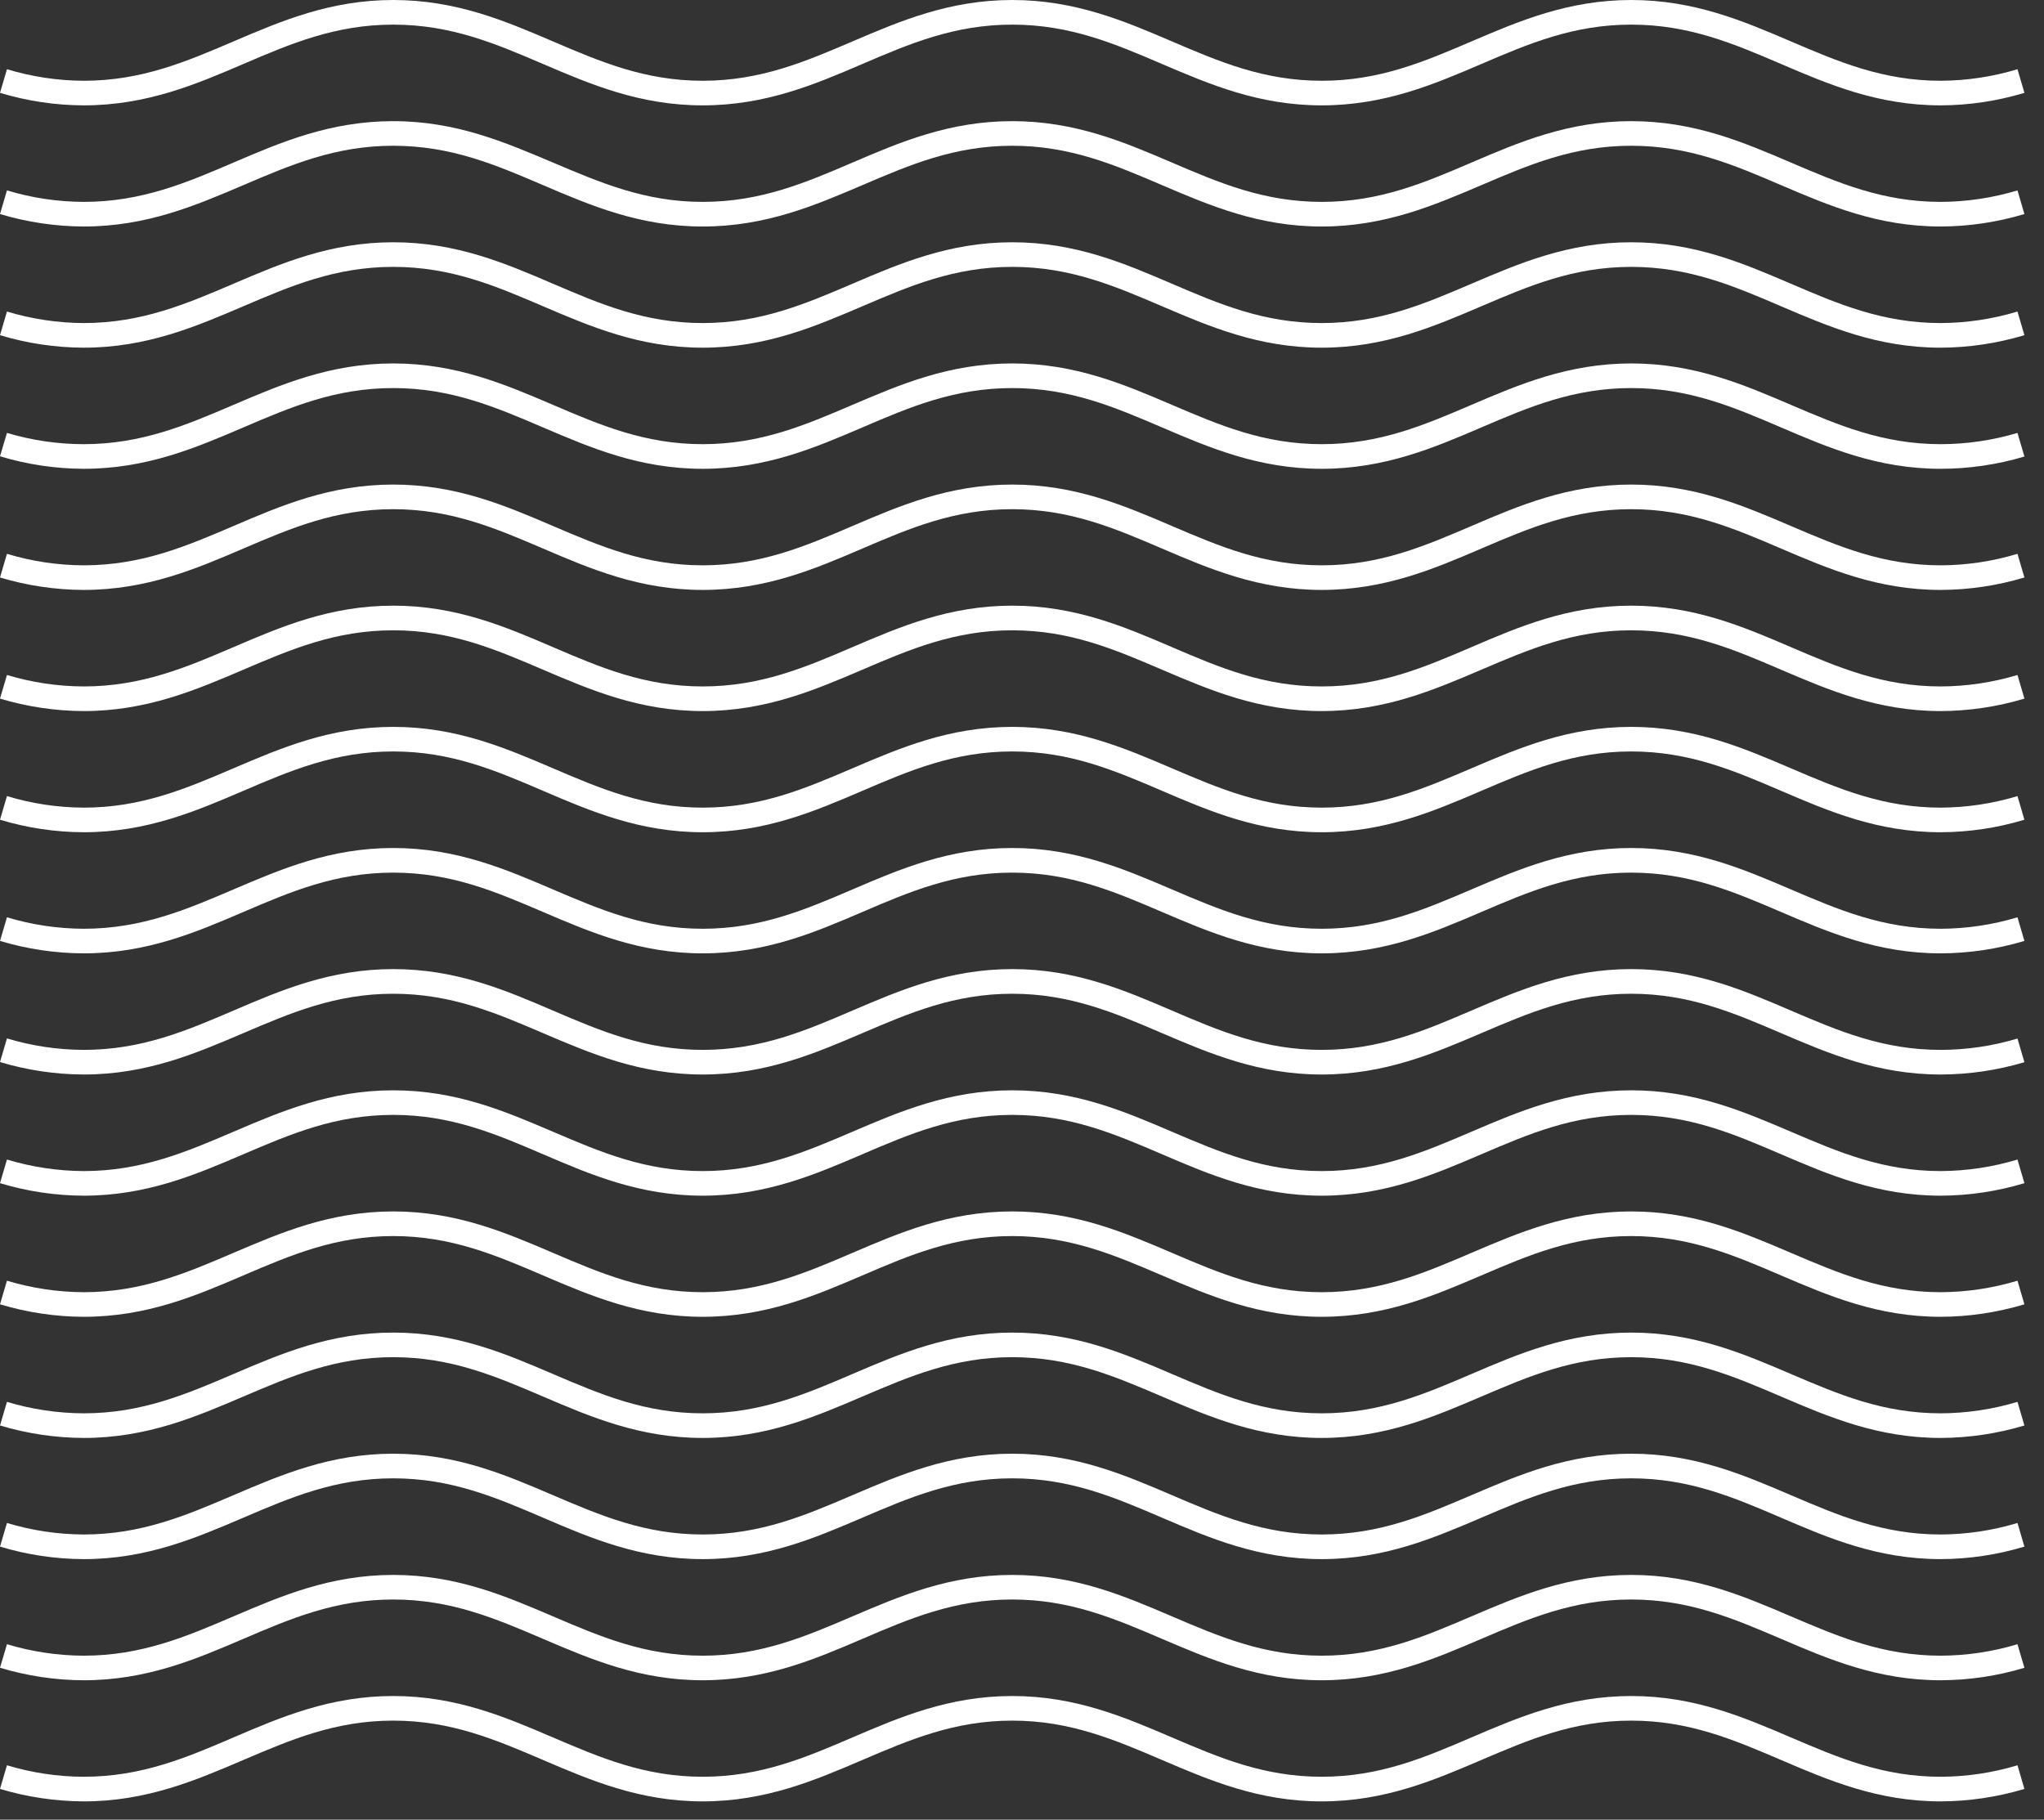
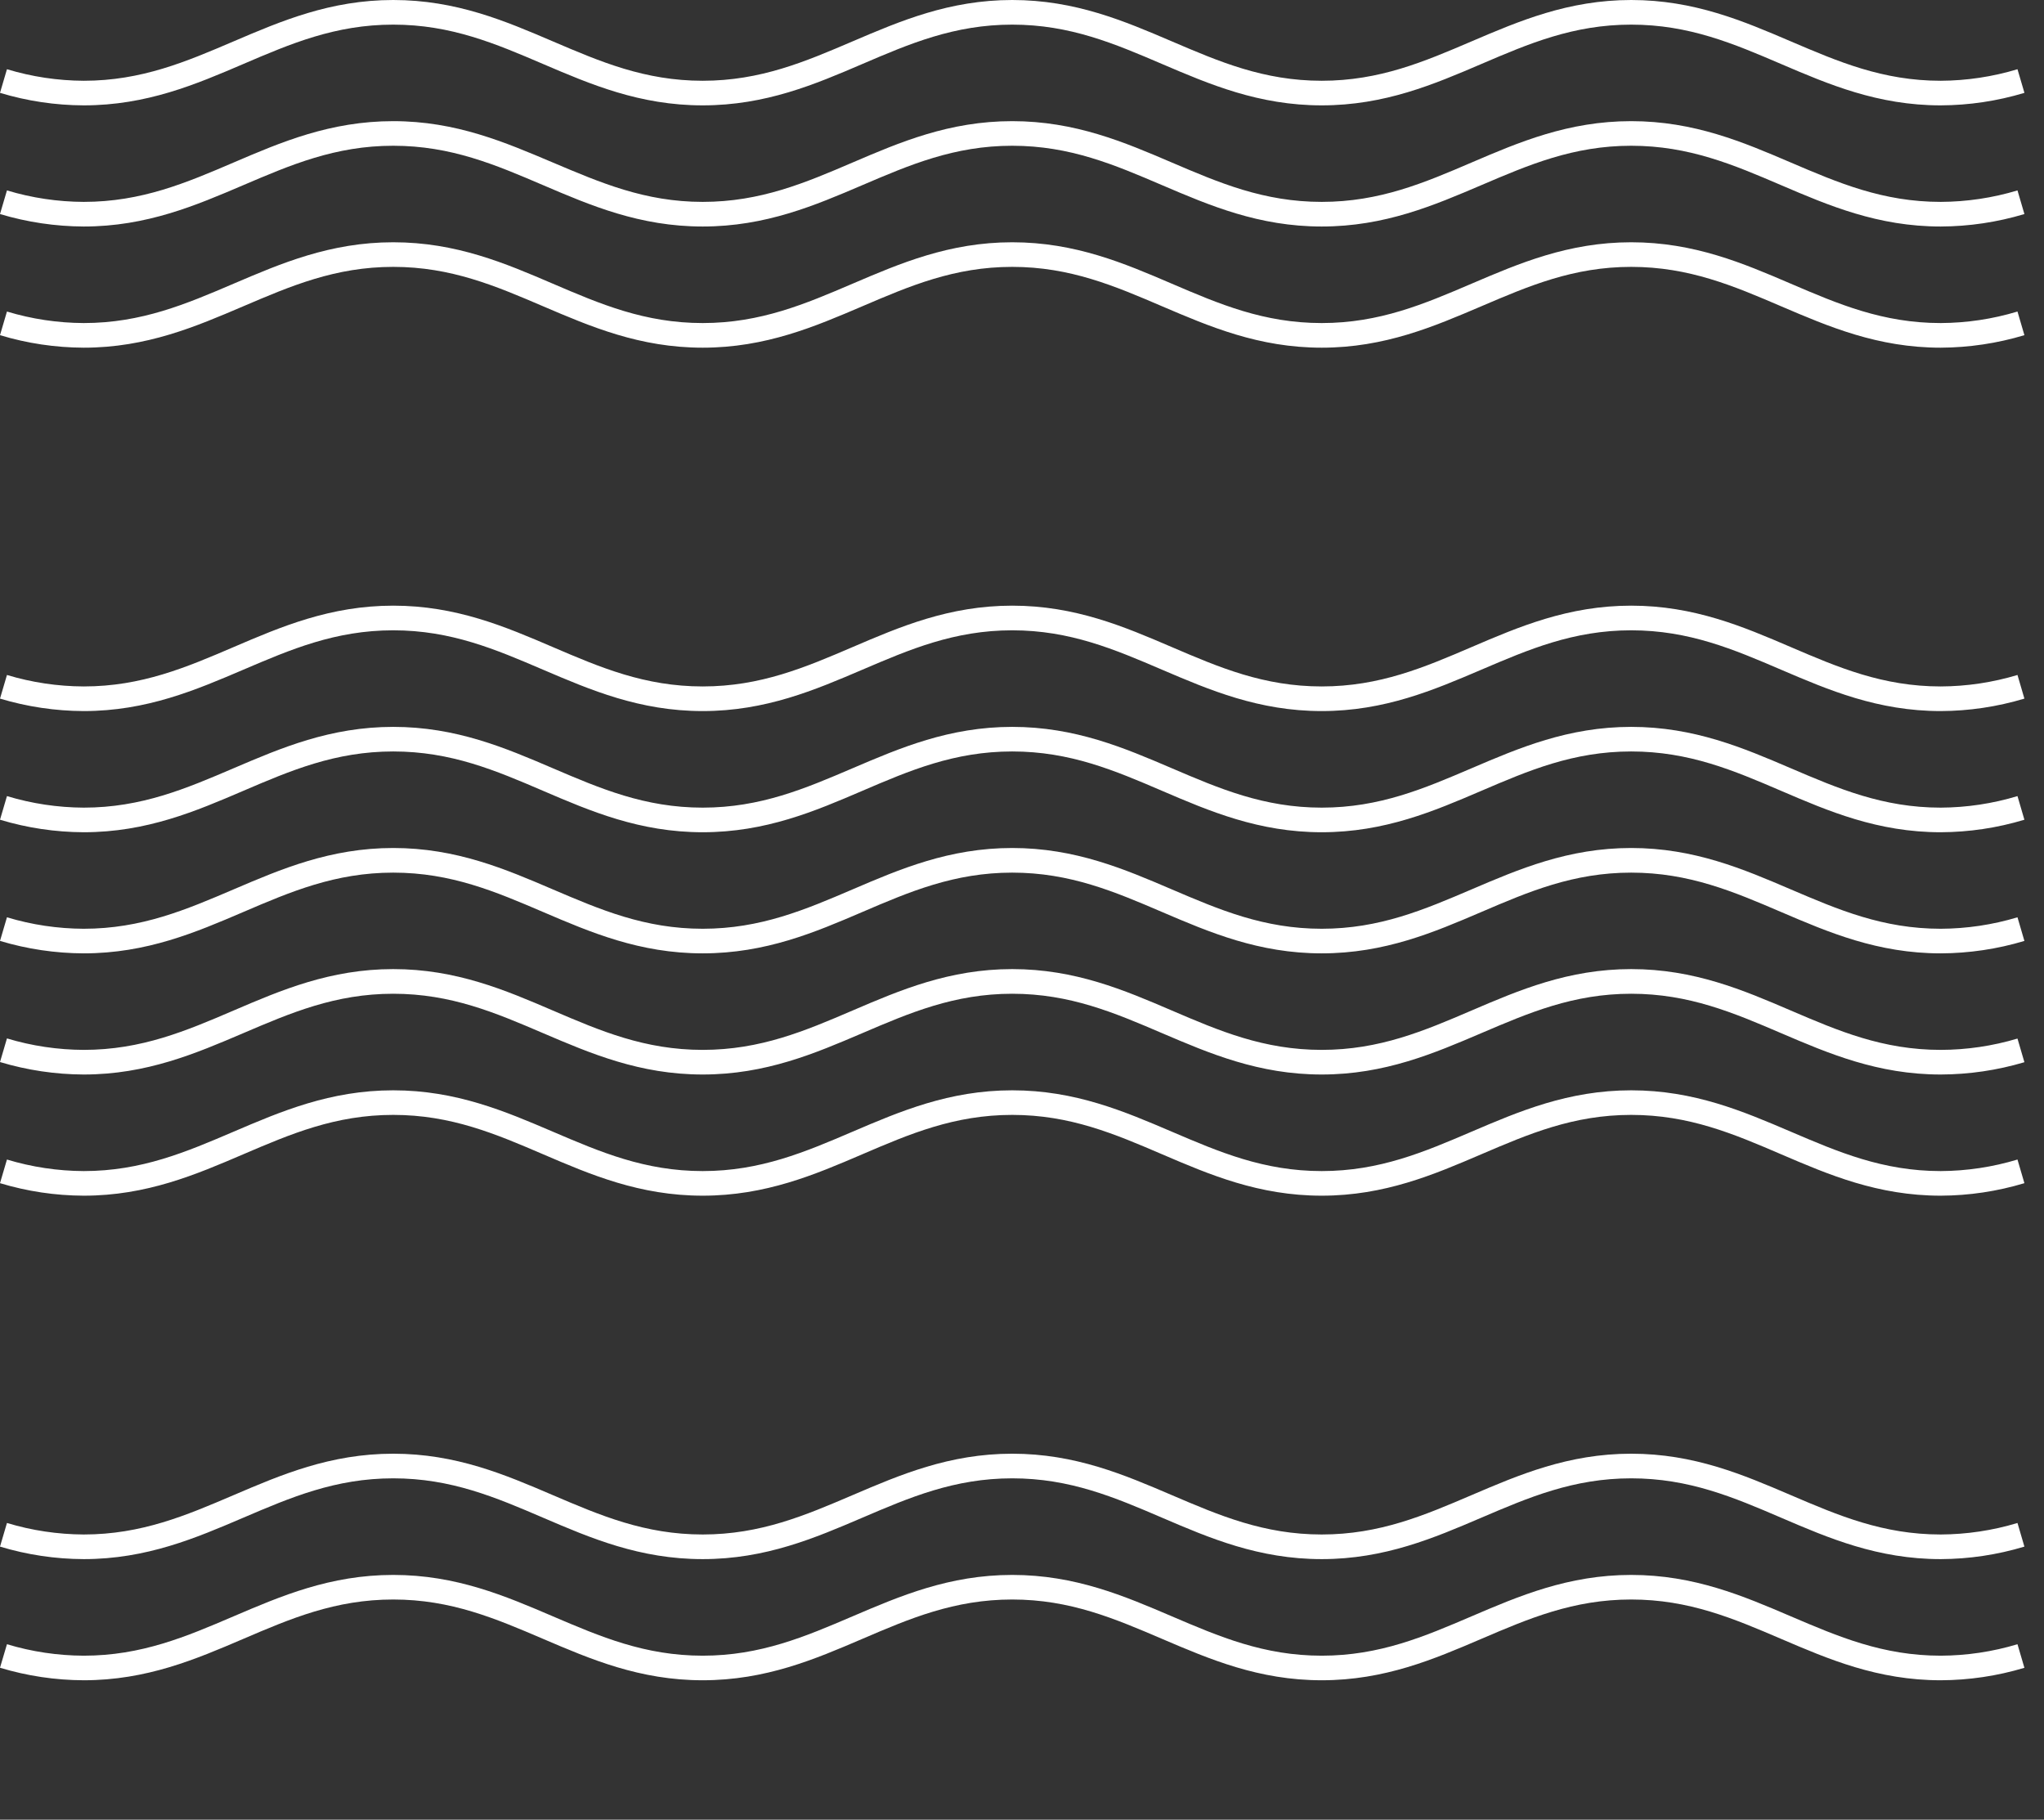
<svg xmlns="http://www.w3.org/2000/svg" width="82" height="73" viewBox="0 0 82 73" fill="none">
  <rect x="0" y="0" width="82" height="73" fill="#333333" stroke="none" />
-   <path d="M77.856 72.266C75.33 72.266 73.358 71.422 71.454 70.606C69.55 69.791 67.762 69.026 65.439 69.026C63.116 69.026 61.325 69.795 59.426 70.606C57.528 71.418 55.549 72.266 53.024 72.266C50.5 72.266 48.526 71.422 46.62 70.606C44.714 69.791 42.93 69.026 40.607 69.026C38.284 69.026 36.49 69.795 34.594 70.606C32.698 71.418 30.717 72.266 28.19 72.266C25.664 72.266 23.694 71.422 21.788 70.606C19.882 69.791 18.098 69.026 15.775 69.026C13.452 69.026 11.659 69.795 9.76 70.606C7.862 71.418 5.885 72.266 3.358 72.266C2.221 72.261 1.09 72.093 0 71.766L0.279 70.818C1.277 71.119 2.315 71.274 3.358 71.278C5.681 71.278 7.475 70.512 9.373 69.698C11.271 68.884 13.249 68.039 15.775 68.039C18.302 68.039 20.271 68.882 22.177 69.698C24.083 70.514 25.867 71.278 28.19 71.278C30.513 71.278 32.307 70.512 34.205 69.698C36.103 68.884 38.081 68.039 40.607 68.039C43.134 68.039 45.103 68.882 47.009 69.698C48.915 70.514 50.699 71.278 53.024 71.278C55.349 71.278 57.139 70.512 59.037 69.698C60.935 68.884 62.915 68.039 65.439 68.039C67.964 68.039 69.935 68.882 71.841 69.698C73.747 70.514 75.533 71.278 77.856 71.278C78.9 71.274 79.937 71.119 80.936 70.818L81.214 71.766C80.125 72.093 78.994 72.261 77.856 72.266Z" fill="white" />
  <path d="M77.856 67.407C75.33 67.407 73.358 66.563 71.454 65.747C69.55 64.932 67.762 64.167 65.439 64.167C63.116 64.167 61.325 64.933 59.426 65.747C57.528 66.561 55.549 67.407 53.024 67.407C50.5 67.407 48.526 66.563 46.62 65.747C44.714 64.932 42.93 64.167 40.607 64.167C38.284 64.167 36.49 64.933 34.594 65.747C32.698 66.561 30.717 67.407 28.19 67.407C25.664 67.407 23.694 66.563 21.788 65.747C19.882 64.932 18.098 64.167 15.775 64.167C13.452 64.167 11.659 64.933 9.76 65.747C7.862 66.561 5.885 67.407 3.358 67.407C2.22 67.403 1.089 67.234 0 66.905L0.279 65.961C1.277 66.262 2.315 66.417 3.358 66.421C5.681 66.421 7.475 65.653 9.373 64.841C11.271 64.029 13.249 63.181 15.775 63.181C18.302 63.181 20.271 64.025 22.177 64.841C24.083 65.656 25.867 66.421 28.19 66.421C30.513 66.421 32.307 65.653 34.205 64.841C36.103 64.029 38.081 63.181 40.607 63.181C43.134 63.181 45.103 64.025 47.009 64.841C48.915 65.656 50.699 66.421 53.024 66.421C55.349 66.421 57.139 65.653 59.037 64.841C60.935 64.029 62.915 63.181 65.439 63.181C67.964 63.181 69.935 64.025 71.841 64.841C73.747 65.656 75.533 66.421 77.856 66.421C78.9 66.417 79.937 66.262 80.936 65.961L81.214 66.907C80.125 67.235 78.994 67.403 77.856 67.407Z" fill="white" />
  <path d="M77.856 62.547C75.33 62.547 73.358 61.704 71.454 60.886C69.55 60.068 67.762 59.306 65.439 59.306C63.116 59.306 61.325 60.074 59.426 60.886C57.528 61.698 55.549 62.547 53.024 62.547C50.5 62.547 48.526 61.704 46.62 60.886C44.714 60.068 42.93 59.306 40.607 59.306C38.284 59.306 36.49 60.074 34.594 60.886C32.698 61.698 30.717 62.547 28.19 62.547C25.664 62.547 23.694 61.704 21.788 60.886C19.882 60.068 18.098 59.306 15.775 59.306C13.452 59.306 11.659 60.074 9.76 60.886C7.862 61.698 5.885 62.547 3.358 62.547C2.22 62.543 1.089 62.374 0 62.045L0.279 61.097C1.277 61.399 2.315 61.554 3.358 61.559C5.681 61.559 7.475 60.791 9.373 59.979C11.271 59.167 13.249 58.318 15.775 58.318C18.302 58.318 20.271 59.163 22.177 59.979C24.083 60.795 25.867 61.559 28.19 61.559C30.513 61.559 32.307 60.791 34.205 59.979C36.103 59.167 38.081 58.318 40.607 58.318C43.134 58.318 45.103 59.163 47.009 59.979C48.915 60.795 50.699 61.559 53.024 61.559C55.349 61.559 57.139 60.791 59.037 59.979C60.935 59.167 62.915 58.318 65.439 58.318C67.964 58.318 69.935 59.163 71.841 59.979C73.747 60.795 75.533 61.559 77.856 61.559C78.9 61.554 79.937 61.399 80.936 61.097L81.214 62.045C80.125 62.374 78.994 62.543 77.856 62.547Z" fill="white" />
-   <path d="M77.856 57.686C75.33 57.686 73.358 56.842 71.454 56.026C69.55 55.211 67.762 54.446 65.439 54.446C63.116 54.446 61.325 55.215 59.426 56.026C57.528 56.838 55.549 57.686 53.024 57.686C50.5 57.686 48.526 56.842 46.62 56.026C44.714 55.211 42.93 54.446 40.607 54.446C38.284 54.446 36.49 55.215 34.594 56.026C32.698 56.838 30.717 57.686 28.19 57.686C25.664 57.686 23.694 56.842 21.788 56.026C19.882 55.211 18.098 54.446 15.775 54.446C13.452 54.446 11.659 55.215 9.76 56.026C7.862 56.838 5.885 57.686 3.358 57.686C2.221 57.681 1.09 57.513 0 57.186L0.279 56.238C1.277 56.539 2.315 56.694 3.358 56.698C5.681 56.698 7.475 55.932 9.373 55.118C11.271 54.304 13.249 53.459 15.775 53.459C18.302 53.459 20.271 54.302 22.177 55.118C24.083 55.934 25.867 56.698 28.19 56.698C30.513 56.698 32.307 55.932 34.205 55.118C36.103 54.304 38.081 53.459 40.607 53.459C43.134 53.459 45.103 54.302 47.009 55.118C48.915 55.934 50.699 56.698 53.024 56.698C55.349 56.698 57.139 55.932 59.037 55.118C60.935 54.304 62.915 53.459 65.439 53.459C67.964 53.459 69.935 54.302 71.841 55.118C73.747 55.934 75.533 56.698 77.856 56.698C78.9 56.694 79.937 56.539 80.936 56.238L81.214 57.186C80.125 57.513 78.994 57.681 77.856 57.686Z" fill="white" />
-   <path d="M77.856 52.826C75.33 52.826 73.358 51.983 71.454 51.167C69.55 50.351 67.762 49.587 65.439 49.587C63.116 49.587 61.325 50.353 59.426 51.167C57.528 51.981 55.549 52.826 53.024 52.826C50.5 52.826 48.526 51.983 46.62 51.167C44.714 50.351 42.93 49.587 40.607 49.587C38.284 49.587 36.49 50.353 34.594 51.167C32.698 51.981 30.717 52.826 28.19 52.826C25.664 52.826 23.694 51.983 21.788 51.167C19.882 50.351 18.098 49.587 15.775 49.587C13.452 49.587 11.659 50.353 9.76 51.167C7.862 51.981 5.885 52.826 3.358 52.826C2.22 52.822 1.089 52.653 0 52.325L0.279 51.378C1.277 51.679 2.315 51.834 3.358 51.839C5.681 51.839 7.475 51.07 9.373 50.258C11.271 49.447 13.249 48.599 15.775 48.599C18.302 48.599 20.271 49.443 22.177 50.258C24.083 51.074 25.867 51.839 28.19 51.839C30.513 51.839 32.307 51.072 34.205 50.258C36.103 49.445 38.081 48.599 40.607 48.599C43.134 48.599 45.103 49.443 47.009 50.258C48.915 51.074 50.699 51.839 53.024 51.839C55.349 51.839 57.139 51.07 59.037 50.258C60.935 49.447 62.915 48.599 65.439 48.599C67.964 48.599 69.935 49.443 71.841 50.258C73.747 51.074 75.533 51.839 77.856 51.839C78.9 51.834 79.937 51.679 80.936 51.378L81.214 52.325C80.125 52.653 78.994 52.822 77.856 52.826Z" fill="white" />
  <path d="M77.856 47.967C75.33 47.967 73.358 47.124 71.454 46.306C69.55 45.488 67.762 44.726 65.439 44.726C63.116 44.726 61.325 45.492 59.426 46.306C57.528 47.12 55.549 47.967 53.024 47.967C50.5 47.967 48.526 47.124 46.62 46.306C44.714 45.488 42.93 44.726 40.607 44.726C38.284 44.726 36.49 45.492 34.594 46.306C32.698 47.12 30.717 47.967 28.19 47.967C25.664 47.967 23.694 47.124 21.788 46.306C19.882 45.488 18.098 44.726 15.775 44.726C13.452 44.726 11.659 45.492 9.76 46.306C7.862 47.12 5.885 47.967 3.358 47.967C2.22 47.963 1.089 47.794 0 47.465L0.279 46.517C1.277 46.819 2.315 46.975 3.358 46.98C5.681 46.98 7.475 46.211 9.373 45.399C11.271 44.587 13.249 43.74 15.775 43.74C18.302 43.74 20.271 44.584 22.177 45.399C24.083 46.215 25.867 46.98 28.19 46.98C30.513 46.98 32.307 46.211 34.205 45.399C36.103 44.587 38.081 43.74 40.607 43.74C43.134 43.74 45.103 44.584 47.009 45.399C48.915 46.215 50.699 46.98 53.024 46.98C55.349 46.98 57.139 46.211 59.037 45.399C60.935 44.587 62.915 43.74 65.439 43.74C67.964 43.74 69.935 44.584 71.841 45.399C73.747 46.215 75.533 46.98 77.856 46.98C78.9 46.975 79.937 46.819 80.936 46.517L81.214 47.465C80.125 47.794 78.994 47.963 77.856 47.967Z" fill="white" />
  <path d="M77.856 43.106C75.33 43.106 73.358 42.262 71.454 41.447C69.55 40.631 67.762 39.866 65.439 39.866C63.116 39.866 61.325 40.635 59.426 41.447C57.528 42.258 55.549 43.106 53.024 43.106C50.5 43.106 48.526 42.262 46.62 41.447C44.714 40.631 42.93 39.866 40.607 39.866C38.284 39.866 36.49 40.635 34.594 41.447C32.698 42.258 30.717 43.106 28.19 43.106C25.664 43.106 23.694 42.262 21.788 41.447C19.882 40.631 18.098 39.866 15.775 39.866C13.452 39.866 11.659 40.635 9.76 41.447C7.862 42.258 5.885 43.106 3.358 43.106C2.221 43.102 1.09 42.933 0 42.606L0.279 41.658C1.277 41.959 2.315 42.114 3.358 42.118C5.681 42.118 7.475 41.352 9.373 40.538C11.271 39.724 13.249 38.877 15.775 38.877C18.302 38.877 20.271 39.72 22.177 40.538C24.083 41.356 25.867 42.118 28.19 42.118C30.513 42.118 32.307 41.352 34.205 40.538C36.103 39.724 38.081 38.877 40.607 38.877C43.134 38.877 45.103 39.72 47.009 40.538C48.915 41.356 50.699 42.118 53.024 42.118C55.349 42.118 57.139 41.352 59.037 40.538C60.935 39.724 62.915 38.877 65.439 38.877C67.964 38.877 69.935 39.72 71.841 40.538C73.747 41.356 75.533 42.118 77.856 42.118C78.899 42.116 79.936 41.963 80.936 41.664L81.214 42.612C80.124 42.937 78.993 43.103 77.856 43.106Z" fill="white" />
  <path d="M77.856 38.246C75.33 38.246 73.358 37.403 71.454 36.587C69.55 35.771 67.762 35.007 65.439 35.007C63.116 35.007 61.325 35.773 59.426 36.587C57.528 37.401 55.549 38.246 53.024 38.246C50.5 38.246 48.526 37.403 46.62 36.587C44.714 35.771 42.93 35.007 40.607 35.007C38.284 35.007 36.49 35.773 34.594 36.587C32.698 37.401 30.717 38.246 28.19 38.246C25.664 38.246 23.694 37.403 21.788 36.587C19.882 35.771 18.098 35.007 15.775 35.007C13.452 35.007 11.659 35.773 9.76 36.587C7.862 37.401 5.885 38.246 3.358 38.246C2.221 38.242 1.09 38.074 0 37.747L0.279 36.799C1.277 37.1 2.315 37.255 3.358 37.259C5.681 37.259 7.475 36.49 9.373 35.679C11.271 34.867 13.249 34.019 15.775 34.019C18.302 34.019 20.271 34.863 22.177 35.679C24.083 36.494 25.867 37.259 28.19 37.259C30.513 37.259 32.307 36.492 34.205 35.679C36.103 34.865 38.081 34.019 40.607 34.019C43.134 34.019 45.103 34.863 47.009 35.679C48.915 36.494 50.699 37.259 53.024 37.259C55.349 37.259 57.139 36.49 59.037 35.679C60.935 34.867 62.915 34.019 65.439 34.019C67.964 34.019 69.935 34.863 71.841 35.679C73.747 36.494 75.533 37.259 77.856 37.259C78.9 37.255 79.937 37.1 80.936 36.799L81.214 37.747C80.125 38.074 78.994 38.242 77.856 38.246Z" fill="white" />
  <path d="M77.856 33.387C75.33 33.387 73.358 32.544 71.454 31.726C69.55 30.908 67.762 30.146 65.439 30.146C63.116 30.146 61.325 30.912 59.426 31.726C57.528 32.54 55.549 33.387 53.024 33.387C50.5 33.387 48.526 32.544 46.62 31.726C44.714 30.908 42.93 30.146 40.607 30.146C38.284 30.146 36.49 30.912 34.594 31.726C32.698 32.54 30.717 33.387 28.19 33.387C25.664 33.387 23.694 32.544 21.788 31.726C19.882 30.908 18.098 30.146 15.775 30.146C13.452 30.146 11.659 30.912 9.76 31.726C7.862 32.54 5.885 33.387 3.358 33.387C2.22 33.383 1.089 33.214 0 32.885L0.279 31.937C1.277 32.239 2.315 32.395 3.358 32.4C5.681 32.4 7.475 31.631 9.373 30.819C11.271 30.007 13.249 29.16 15.775 29.16C18.302 29.16 20.271 30.003 22.177 30.819C24.083 31.635 25.867 32.4 28.19 32.4C30.513 32.4 32.307 31.631 34.205 30.819C36.103 30.007 38.081 29.16 40.607 29.16C43.134 29.16 45.103 30.003 47.009 30.819C48.915 31.635 50.699 32.4 53.024 32.4C55.349 32.4 57.139 31.631 59.037 30.819C60.935 30.007 62.915 29.16 65.439 29.16C67.964 29.16 69.935 30.003 71.841 30.819C73.747 31.635 75.533 32.4 77.856 32.4C78.9 32.395 79.937 32.239 80.936 31.937L81.214 32.885C80.125 33.214 78.994 33.383 77.856 33.387Z" fill="white" />
  <path d="M77.856 28.526C75.33 28.526 73.358 27.682 71.454 26.867C69.55 26.051 67.762 25.286 65.439 25.286C63.116 25.286 61.325 26.055 59.426 26.867C57.528 27.678 55.549 28.526 53.024 28.526C50.5 28.526 48.526 27.682 46.62 26.867C44.714 26.051 42.93 25.286 40.607 25.286C38.284 25.286 36.49 26.055 34.594 26.867C32.698 27.678 30.717 28.526 28.19 28.526C25.664 28.526 23.694 27.682 21.788 26.867C19.882 26.051 18.098 25.286 15.775 25.286C13.452 25.286 11.659 26.055 9.76 26.867C7.862 27.678 5.885 28.526 3.358 28.526C2.221 28.522 1.09 28.353 0 28.026L0.279 27.078C1.277 27.379 2.315 27.534 3.358 27.538C5.681 27.538 7.475 26.772 9.373 25.958C11.271 25.144 13.249 24.297 15.775 24.297C18.302 24.297 20.271 25.14 22.177 25.958C24.083 26.776 25.867 27.538 28.19 27.538C30.513 27.538 32.307 26.772 34.205 25.958C36.103 25.144 38.081 24.297 40.607 24.297C43.134 24.297 45.103 25.14 47.009 25.958C48.915 26.776 50.699 27.538 53.024 27.538C55.349 27.538 57.139 26.772 59.037 25.958C60.935 25.144 62.915 24.297 65.439 24.297C67.964 24.297 69.935 25.14 71.841 25.958C73.747 26.776 75.533 27.538 77.856 27.538C78.9 27.534 79.937 27.379 80.936 27.078L81.214 28.026C80.125 28.353 78.994 28.522 77.856 28.526Z" fill="white" />
-   <path d="M77.856 23.666C75.33 23.666 73.358 22.823 71.454 22.007C69.55 21.191 67.762 20.427 65.439 20.427C63.116 20.427 61.325 21.193 59.426 22.007C57.528 22.821 55.549 23.666 53.024 23.666C50.5 23.666 48.526 22.823 46.62 22.007C44.714 21.191 42.93 20.427 40.607 20.427C38.284 20.427 36.49 21.193 34.594 22.007C32.698 22.821 30.717 23.666 28.19 23.666C25.664 23.666 23.694 22.823 21.788 22.007C19.882 21.191 18.098 20.427 15.775 20.427C13.452 20.427 11.659 21.193 9.76 22.007C7.862 22.821 5.885 23.666 3.358 23.666C2.221 23.662 1.09 23.494 0 23.167L0.279 22.218C1.277 22.52 2.315 22.675 3.358 22.679C5.681 22.679 7.475 21.912 9.373 21.099C11.271 20.285 13.249 19.439 15.775 19.439C18.302 19.439 20.271 20.283 22.177 21.099C24.083 21.914 25.867 22.679 28.19 22.679C30.513 22.679 32.307 21.912 34.205 21.099C36.103 20.285 38.081 19.439 40.607 19.439C43.134 19.439 45.103 20.283 47.009 21.099C48.915 21.914 50.699 22.679 53.024 22.679C55.349 22.679 57.139 21.912 59.037 21.099C60.935 20.285 62.915 19.439 65.439 19.439C67.964 19.439 69.935 20.283 71.841 21.099C73.747 21.914 75.533 22.679 77.856 22.679C78.9 22.675 79.937 22.52 80.936 22.218L81.214 23.167C80.125 23.494 78.994 23.662 77.856 23.666Z" fill="white" />
-   <path d="M77.856 18.807C75.33 18.807 73.358 17.964 71.454 17.148C69.55 16.332 67.762 15.568 65.439 15.568C63.116 15.568 61.325 16.334 59.426 17.148C57.528 17.962 55.549 18.807 53.024 18.807C50.5 18.807 48.526 17.964 46.62 17.148C44.714 16.332 42.93 15.568 40.607 15.568C38.284 15.568 36.49 16.334 34.594 17.148C32.698 17.962 30.717 18.807 28.19 18.807C25.664 18.807 23.694 17.964 21.788 17.148C19.882 16.332 18.098 15.568 15.775 15.568C13.452 15.568 11.659 16.334 9.76 17.148C7.862 17.962 5.885 18.807 3.358 18.807C2.22 18.803 1.089 18.634 0 18.305L0.279 17.367C1.278 17.665 2.315 17.818 3.358 17.819C5.681 17.819 7.475 17.051 9.373 16.239C11.271 15.427 13.249 14.58 15.775 14.58C18.302 14.58 20.271 15.423 22.177 16.239C24.083 17.055 25.867 17.819 28.19 17.819C30.513 17.819 32.307 17.051 34.205 16.239C36.103 15.427 38.081 14.58 40.607 14.58C43.134 14.58 45.103 15.423 47.009 16.239C48.915 17.055 50.699 17.819 53.024 17.819C55.349 17.819 57.139 17.051 59.037 16.239C60.935 15.427 62.915 14.58 65.439 14.58C67.964 14.58 69.935 15.423 71.841 16.239C73.747 17.055 75.533 17.819 77.856 17.819C78.899 17.818 79.936 17.665 80.936 17.367L81.214 18.315C80.124 18.64 78.993 18.806 77.856 18.807Z" fill="white" />
  <path d="M77.856 13.948C75.33 13.948 73.358 13.102 71.454 12.287C69.55 11.471 67.762 10.706 65.439 10.706C63.116 10.706 61.325 11.475 59.426 12.287C57.528 13.098 55.549 13.948 53.024 13.948C50.5 13.948 48.526 13.102 46.62 12.287C44.714 11.471 42.93 10.706 40.607 10.706C38.284 10.706 36.49 11.475 34.594 12.287C32.698 13.098 30.717 13.948 28.19 13.948C25.664 13.948 23.694 13.102 21.788 12.287C19.882 11.471 18.098 10.706 15.775 10.706C13.452 10.706 11.659 11.475 9.76 12.287C7.862 13.098 5.885 13.948 3.358 13.948C2.22 13.944 1.089 13.775 0 13.446L0.279 12.498C1.277 12.8 2.315 12.955 3.358 12.96C5.681 12.96 7.475 12.192 9.373 11.38C11.271 10.568 13.249 9.719 15.775 9.719C18.302 9.719 20.271 10.562 22.177 11.38C24.083 12.198 25.867 12.96 28.19 12.96C30.513 12.96 32.307 12.192 34.205 11.38C36.103 10.568 38.081 9.719 40.607 9.719C43.134 9.719 45.103 10.562 47.009 11.38C48.915 12.198 50.699 12.96 53.024 12.96C55.349 12.96 57.139 12.192 59.037 11.38C60.935 10.568 62.915 9.719 65.439 9.719C67.964 9.719 69.935 10.562 71.841 11.38C73.747 12.198 75.533 12.96 77.856 12.96C78.9 12.955 79.937 12.8 80.936 12.498L81.214 13.446C80.125 13.774 78.994 13.943 77.856 13.948Z" fill="white" />
  <path d="M77.856 9.087C75.33 9.087 73.358 8.243 71.454 7.428C69.55 6.612 67.762 5.847 65.439 5.847C63.116 5.847 61.325 6.616 59.426 7.428C57.528 8.239 55.549 9.087 53.024 9.087C50.5 9.087 48.526 8.243 46.62 7.428C44.714 6.612 42.93 5.847 40.607 5.847C38.284 5.847 36.49 6.616 34.594 7.428C32.698 8.239 30.717 9.087 28.19 9.087C25.664 9.087 23.694 8.243 21.788 7.428C19.882 6.612 18.098 5.847 15.775 5.847C13.452 5.847 11.659 6.616 9.76 7.428C7.862 8.239 5.885 9.087 3.358 9.087C2.221 9.082 1.09 8.914 0 8.587L0.279 7.639C1.277 7.94 2.315 8.095 3.358 8.099C5.681 8.099 7.475 7.333 9.373 6.519C11.271 5.705 13.249 4.86 15.775 4.86C18.302 4.86 20.271 5.713 22.177 6.519C24.083 7.325 25.867 8.099 28.19 8.099C30.513 8.099 32.307 7.333 34.205 6.519C36.103 5.705 38.081 4.86 40.607 4.86C43.134 4.86 45.103 5.703 47.009 6.519C48.915 7.335 50.699 8.099 53.024 8.099C55.349 8.099 57.139 7.333 59.037 6.519C60.935 5.705 62.915 4.86 65.439 4.86C67.964 4.86 69.935 5.703 71.841 6.519C73.747 7.335 75.533 8.099 77.856 8.099C78.9 8.095 79.937 7.94 80.936 7.639L81.214 8.587C80.125 8.914 78.994 9.083 77.856 9.087Z" fill="white" />
  <path d="M77.856 4.227C75.33 4.227 73.359 3.384 71.454 2.568C69.55 1.752 67.762 0.988 65.439 0.988C63.116 0.988 61.325 1.754 59.426 2.568C57.528 3.382 55.549 4.227 53.024 4.227C50.5 4.227 48.527 3.384 46.62 2.568C44.714 1.752 42.93 0.988 40.607 0.988C38.284 0.988 36.491 1.754 34.594 2.568C32.698 3.382 30.717 4.227 28.19 4.227C25.664 4.227 23.695 3.384 21.788 2.568C19.882 1.752 18.098 0.988 15.775 0.988C13.452 0.988 11.659 1.754 9.76 2.568C7.862 3.382 5.885 4.227 3.358 4.227C2.221 4.223 1.089 4.054 0 3.725L0.279 2.777C1.278 3.079 2.315 3.235 3.358 3.24C5.681 3.24 7.475 2.471 9.373 1.659C11.272 0.847 13.249 0 15.775 0C18.302 0 20.271 0.843 22.177 1.659C24.084 2.475 25.867 3.24 28.19 3.24C30.513 3.24 32.307 2.471 34.205 1.659C36.104 0.847 38.081 0 40.607 0C43.134 0 45.103 0.843 47.01 1.659C48.916 2.475 50.699 3.24 53.024 3.24C55.349 3.24 57.139 2.471 59.037 1.659C60.936 0.847 62.915 0 65.439 0C67.964 0 69.935 0.843 71.841 1.659C73.748 2.475 75.533 3.24 77.856 3.24C78.9 3.235 79.937 3.079 80.936 2.777L81.215 3.725C80.125 4.054 78.994 4.223 77.856 4.227Z" fill="white" />
</svg>